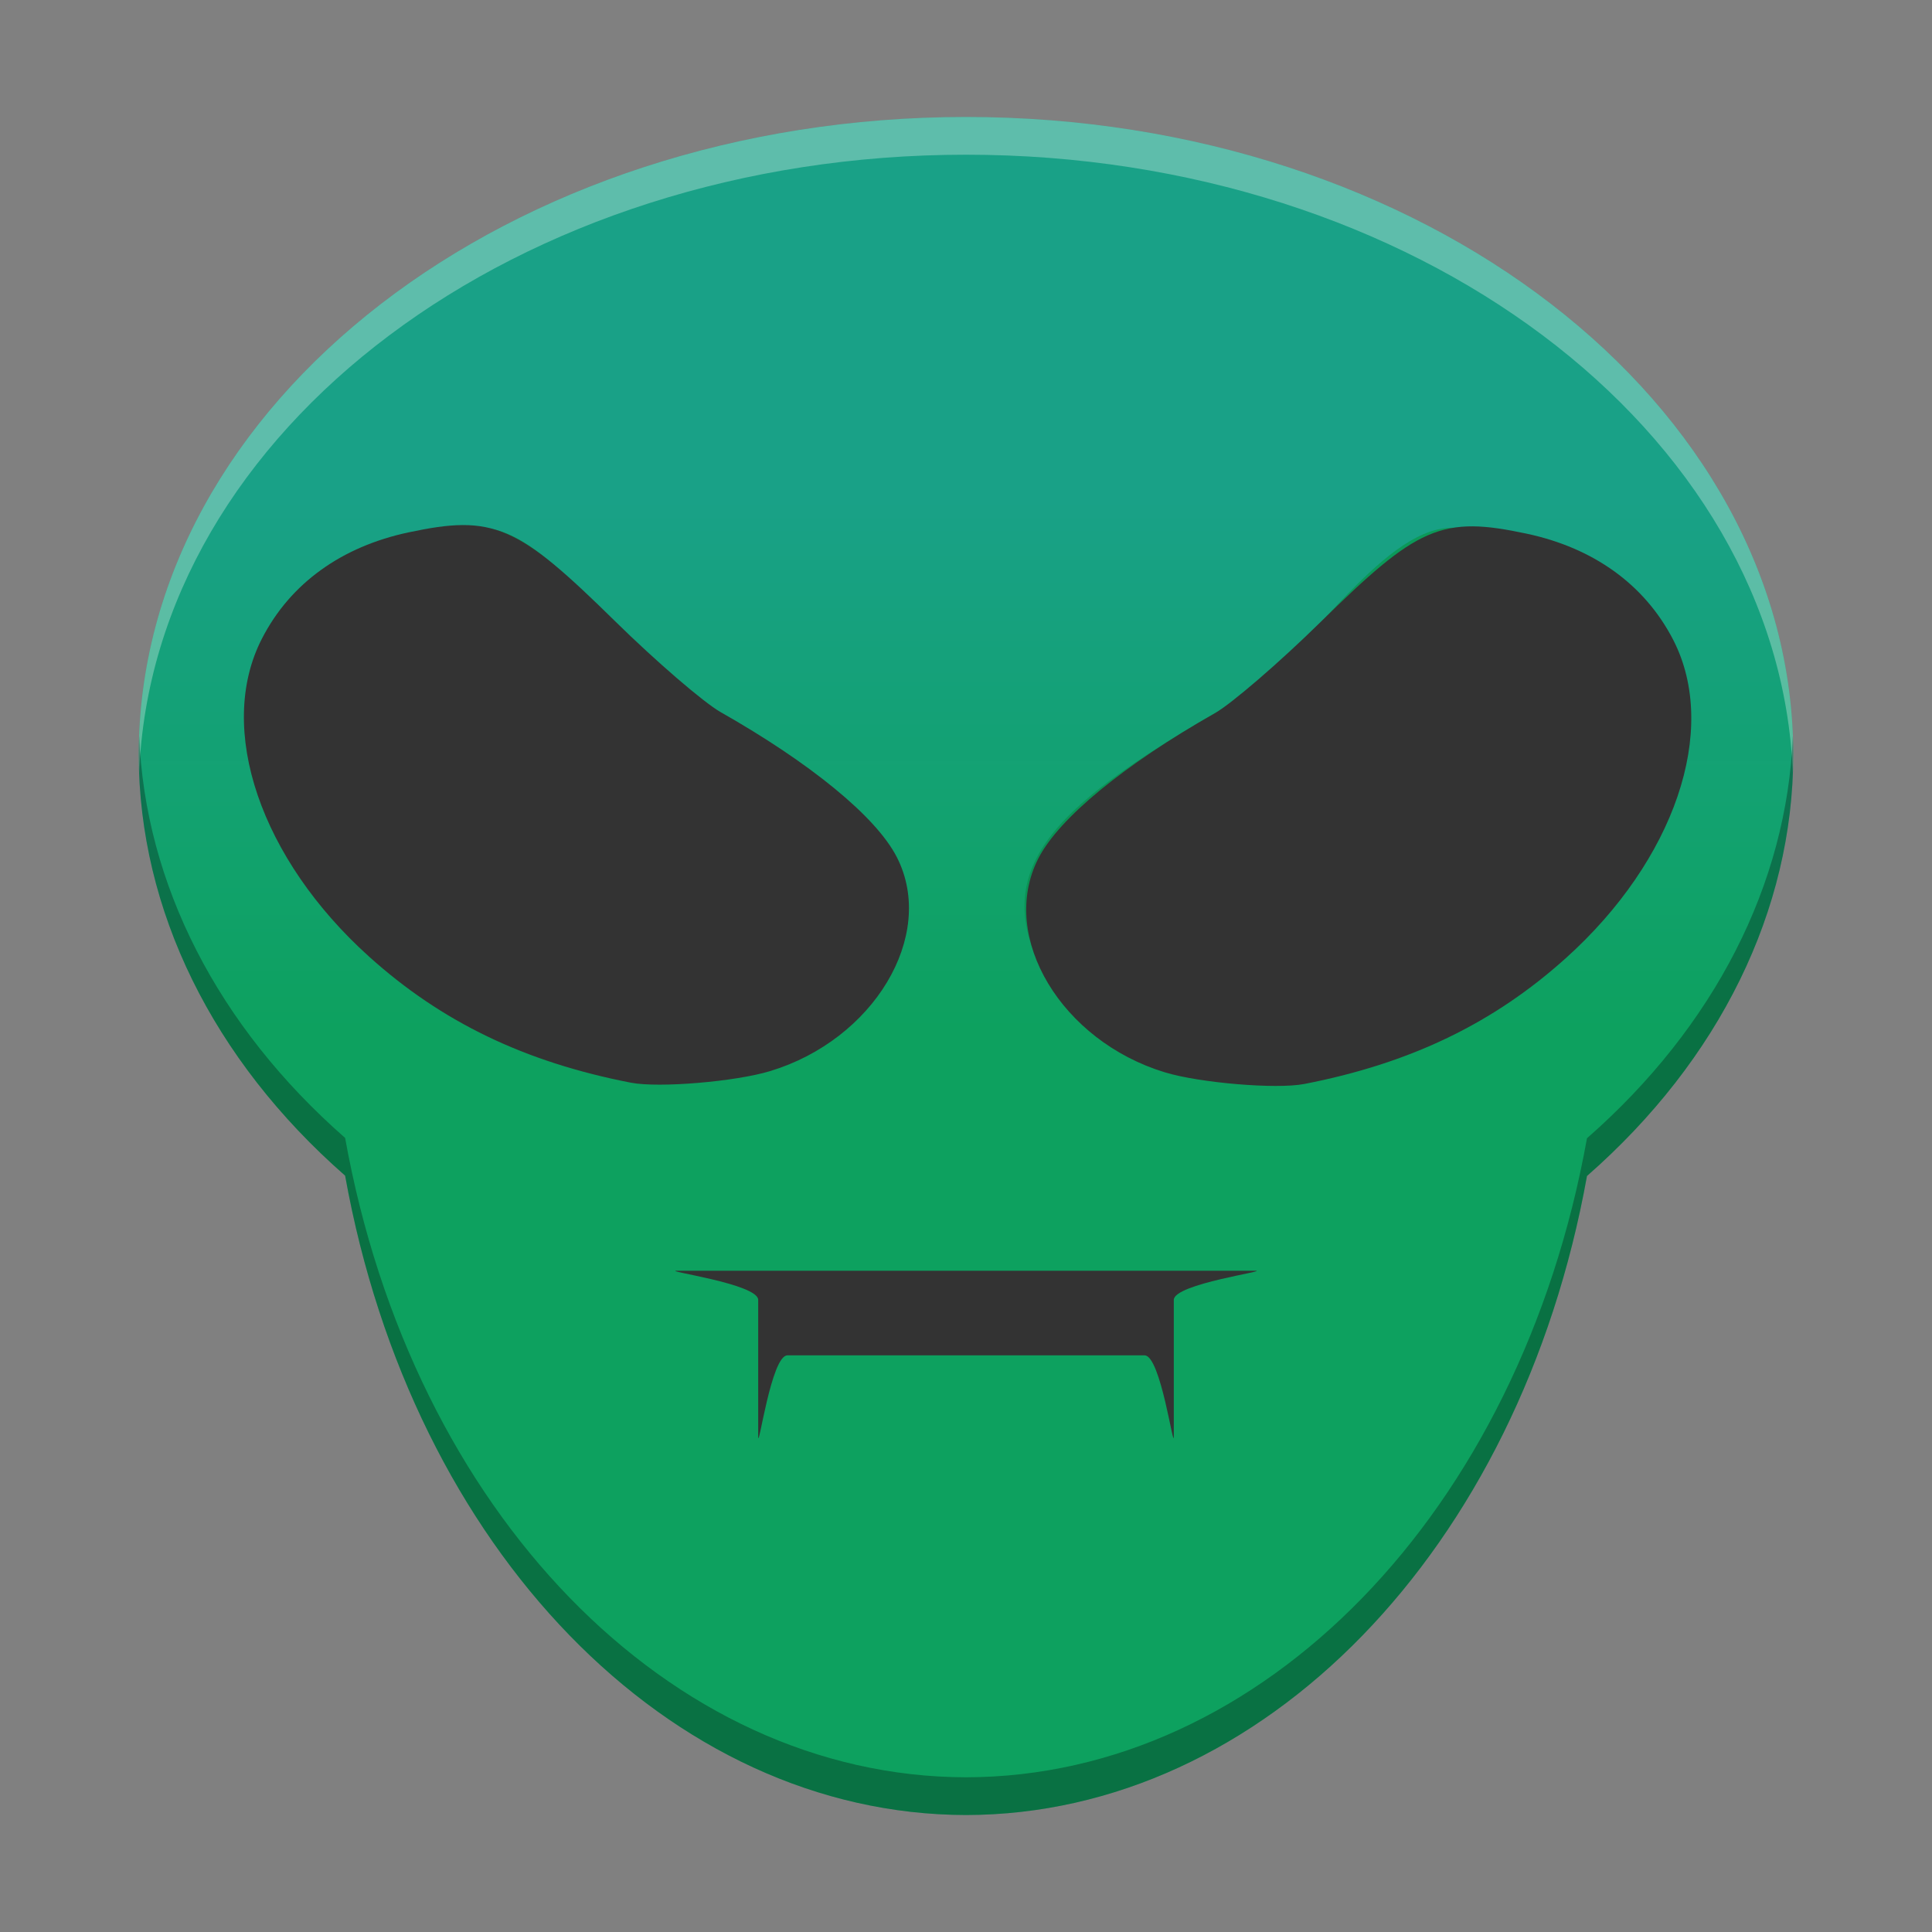
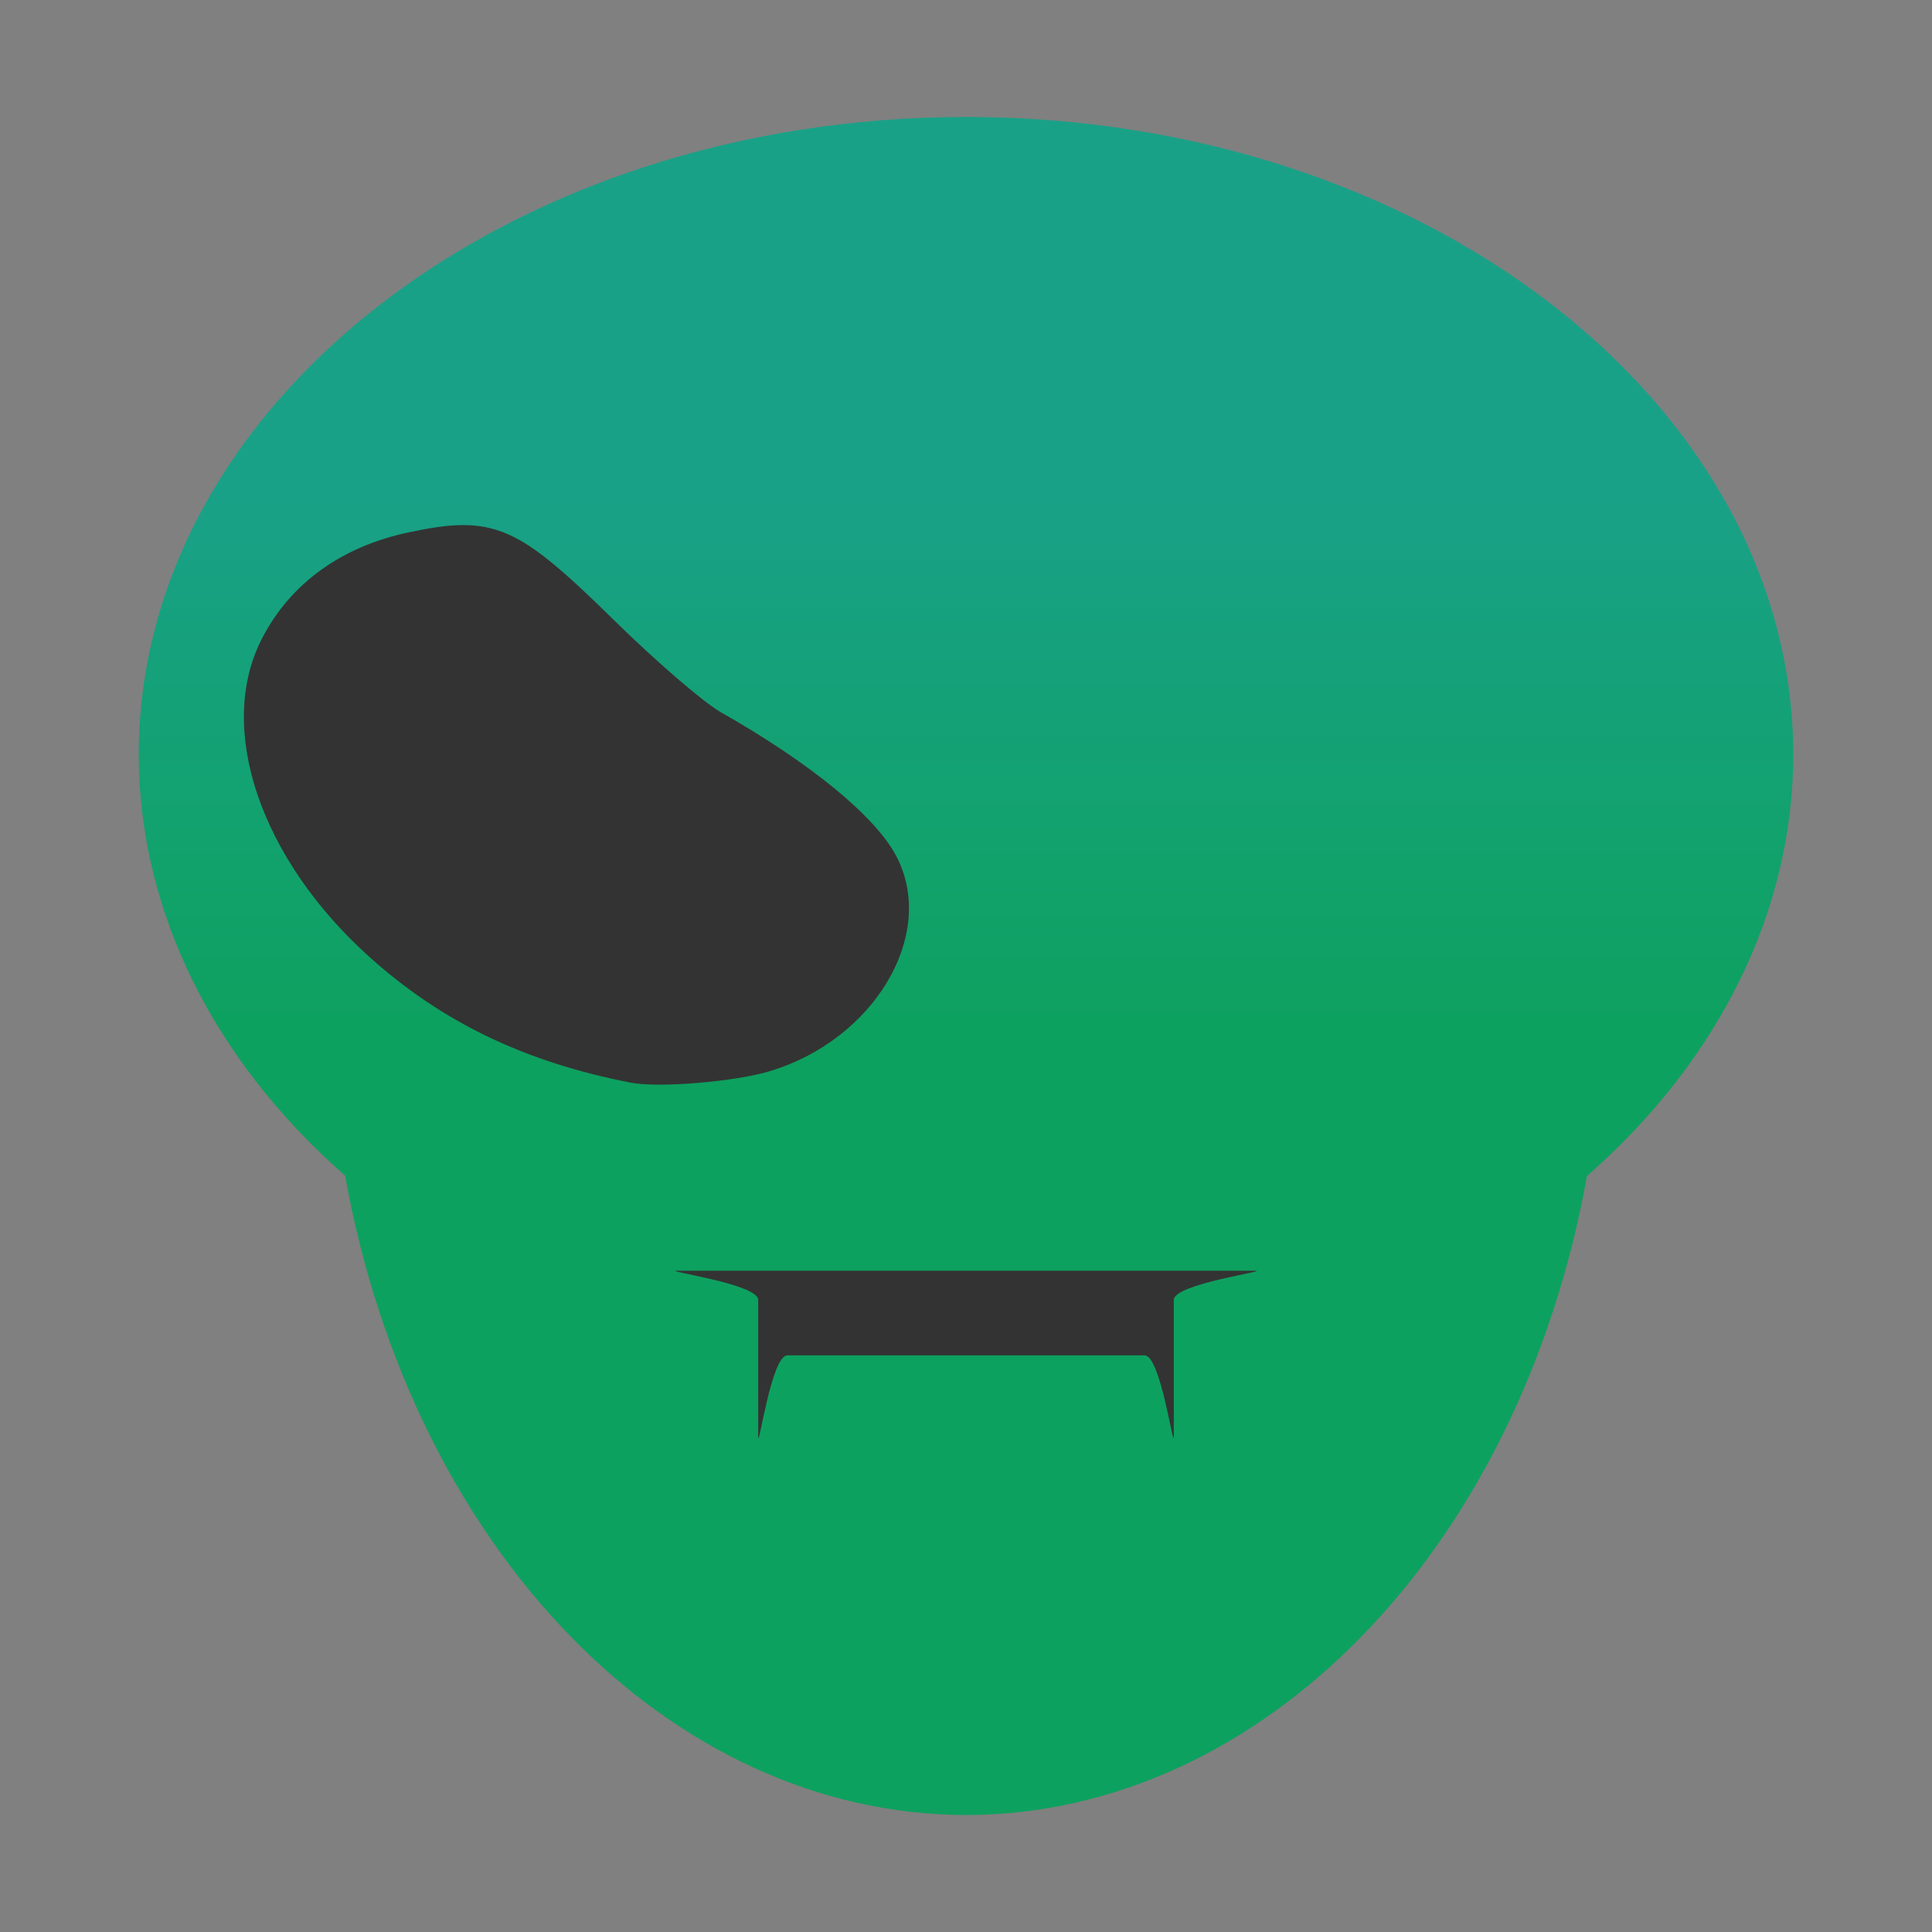
<svg xmlns="http://www.w3.org/2000/svg" width="384pt" height="384pt" version="1.1" viewBox="0 0 384 384">
  <rect x="0" y="0" width="384" height="384" fill="#808080" stroke="none" />
  <defs>
    <linearGradient id="linear0" x1="24.136" x2="24.136" y1="25.237" y2="15.52" gradientTransform="matrix(10.962,0,0,10.958,-71.084,-70.98)" gradientUnits="userSpaceOnUse">
      <stop offset="0" style="stop-color:rgb(4.705%,63.137%,36.862%);stop-opacity:0.996" />
      <stop offset="1" style="stop-color:rgb(9.803%,63.137%,52.941%)" />
    </linearGradient>
    <linearGradient id="linear1" x1="25.986" x2="25.986" y1="39.4" y2="8.6" gradientTransform="matrix(10.962,0,0,10.958,-71.084,-70.98)" gradientUnits="userSpaceOnUse">
      <stop offset="0" style="stop-color:rgb(3.921%,50.588%,29.411%)" />
      <stop offset="1" style="stop-color:rgb(4.705%,63.137%,36.862%)" />
    </linearGradient>
    <linearGradient id="linear2" x1="25.986" x2="25.986" y1="39.4" y2="8.6" gradientTransform="matrix(10.962,0,0,10.958,-71.084,-70.98)" gradientUnits="userSpaceOnUse">
      <stop offset="0" style="stop-color:rgb(3.921%,50.588%,29.411%)" />
      <stop offset="1" style="stop-color:rgb(4.705%,63.137%,36.862%)" />
    </linearGradient>
  </defs>
  <g>
    <path style="fill:url(#linear0)" d="M 192 23.25 C 101.184 23.25 27.562 80.043 27.574 150.098 C 27.648 180.871 42.23 210.57 68.594 233.668 C 81.961 308.008 133.074 360.648 192 360.75 C 250.918 360.664 302.039 308.059 315.426 233.734 C 341.805 210.617 356.375 180.891 356.426 150.098 C 356.438 80.043 282.816 23.25 192 23.25 Z M 192 23.25" />
-     <path style="fill:url(#linear1)" d="M 95.656 104.895 C 109.871 105.227 125.113 131.652 138.902 139.609 C 172.66 159.094 189.129 171.828 175.688 195.082 C 162.258 218.336 124.012 221.402 90.262 201.93 C 56.504 182.449 40.035 147.797 53.477 124.543 C 60.898 111.688 76.43 104.453 95.656 104.895 Z M 95.656 104.895" />
-     <path style="fill:url(#linear2)" d="M 288.344 104.895 C 307.57 104.453 323.102 111.688 330.523 124.543 C 343.965 147.797 327.496 182.449 293.738 201.93 C 259.988 221.402 221.742 218.336 208.312 195.082 C 194.871 171.828 211.34 159.094 245.098 139.609 C 258.887 131.652 274.129 105.227 288.344 104.895 Z M 288.344 104.895" />
+     <path style="fill:url(#linear1)" d="M 95.656 104.895 C 109.871 105.227 125.113 131.652 138.902 139.609 C 172.66 159.094 189.129 171.828 175.688 195.082 C 56.504 182.449 40.035 147.797 53.477 124.543 C 60.898 111.688 76.43 104.453 95.656 104.895 Z M 95.656 104.895" />
    <path style="fill:rgb(20.000%,20.000%,20.000%)" d="M 134.578 252.566 L 249.422 252.566 C 252.641 252.566 233.301 255.145 233.301 258.367 L 233.301 285.48 C 233.301 288.699 230.719 269.387 227.496 269.387 L 156.504 269.387 C 153.281 269.387 150.699 288.699 150.699 285.48 L 150.699 258.367 C 150.699 255.145 131.359 252.566 134.578 252.566 Z M 134.578 252.566" />
    <path style="fill-rule:evenodd;fill:rgb(20.000%,20.000%,20.000%);stroke:rgb(20.000%,20.000%,20.000%)" d="M 523.698 536.681 C 516.195 535.218 510.342 532.399 505.211 527.776 C 497.572 520.897 494.467 511.781 497.656 505.6 C 499.618 501.795 503.144 499.25 507.826 498.258 C 513.689 497.017 515.209 497.677 522.12 504.47 C 525.097 507.396 528.546 510.365 529.786 511.068 C 536.191 514.701 540.804 518.483 542.224 521.265 C 544.911 526.53 540.617 533.685 533.463 535.862 C 531.027 536.604 525.626 537.057 523.698 536.681 Z M 523.698 536.681" transform="matrix(2.776,0,0,2.776,-1328.182,-1276.005)" />
-     <path style="fill-rule:evenodd;fill:rgb(20.000%,20.000%,20.000%);stroke:rgb(20.000%,20.000%,20.000%)" d="M 571.761 536.773 C 579.264 535.309 585.117 532.49 590.249 527.868 C 597.887 520.989 600.993 511.873 597.804 505.692 C 595.841 501.888 592.317 499.343 587.634 498.351 C 581.77 497.108 580.25 497.768 573.34 504.562 C 570.364 507.487 566.914 510.457 565.674 511.161 C 559.268 514.793 554.655 518.576 553.235 521.358 C 550.548 526.622 554.844 533.776 561.996 535.954 C 564.432 536.695 569.834 537.148 571.761 536.773 Z M 571.761 536.773" transform="matrix(2.776,0,0,2.776,-1328.182,-1276.005)" />
  </g>
-   <path style="fill:#ffffff;fill-opacity:0.996;opacity:0.3" d="M 256 31 C 134.911 31 36.75 106.725 36.766 200.131 C 36.769 201.735 36.814 203.336 36.877 204.936 C 40.423 113.934 137.166 41 256 41 C 374.855 41 471.61 113.959 475.125 204.982 C 475.188 203.367 475.232 201.751 475.234 200.131 C 475.25 106.725 377.089 31 256 31 z" transform="scale(0.75)" />
-   <path style="fill-opacity:0.996;opacity:0.3" d="M 36.877 194.936 C 36.81 196.662 36.765 198.392 36.766 200.131 C 36.865 241.162 56.308 280.76 91.459 311.557 C 109.282 410.676 177.432 480.865 256 481 C 334.557 480.885 402.719 410.745 420.568 311.646 C 455.74 280.824 475.167 241.188 475.234 200.131 C 475.235 198.408 475.191 196.693 475.125 194.982 C 473.598 234.301 454.352 272.04 420.568 301.646 C 402.719 400.745 334.557 470.885 256 471 C 177.432 470.865 109.282 400.676 91.459 301.557 C 57.682 271.964 38.42 234.244 36.877 194.936 z" transform="scale(0.75)" />
</svg>